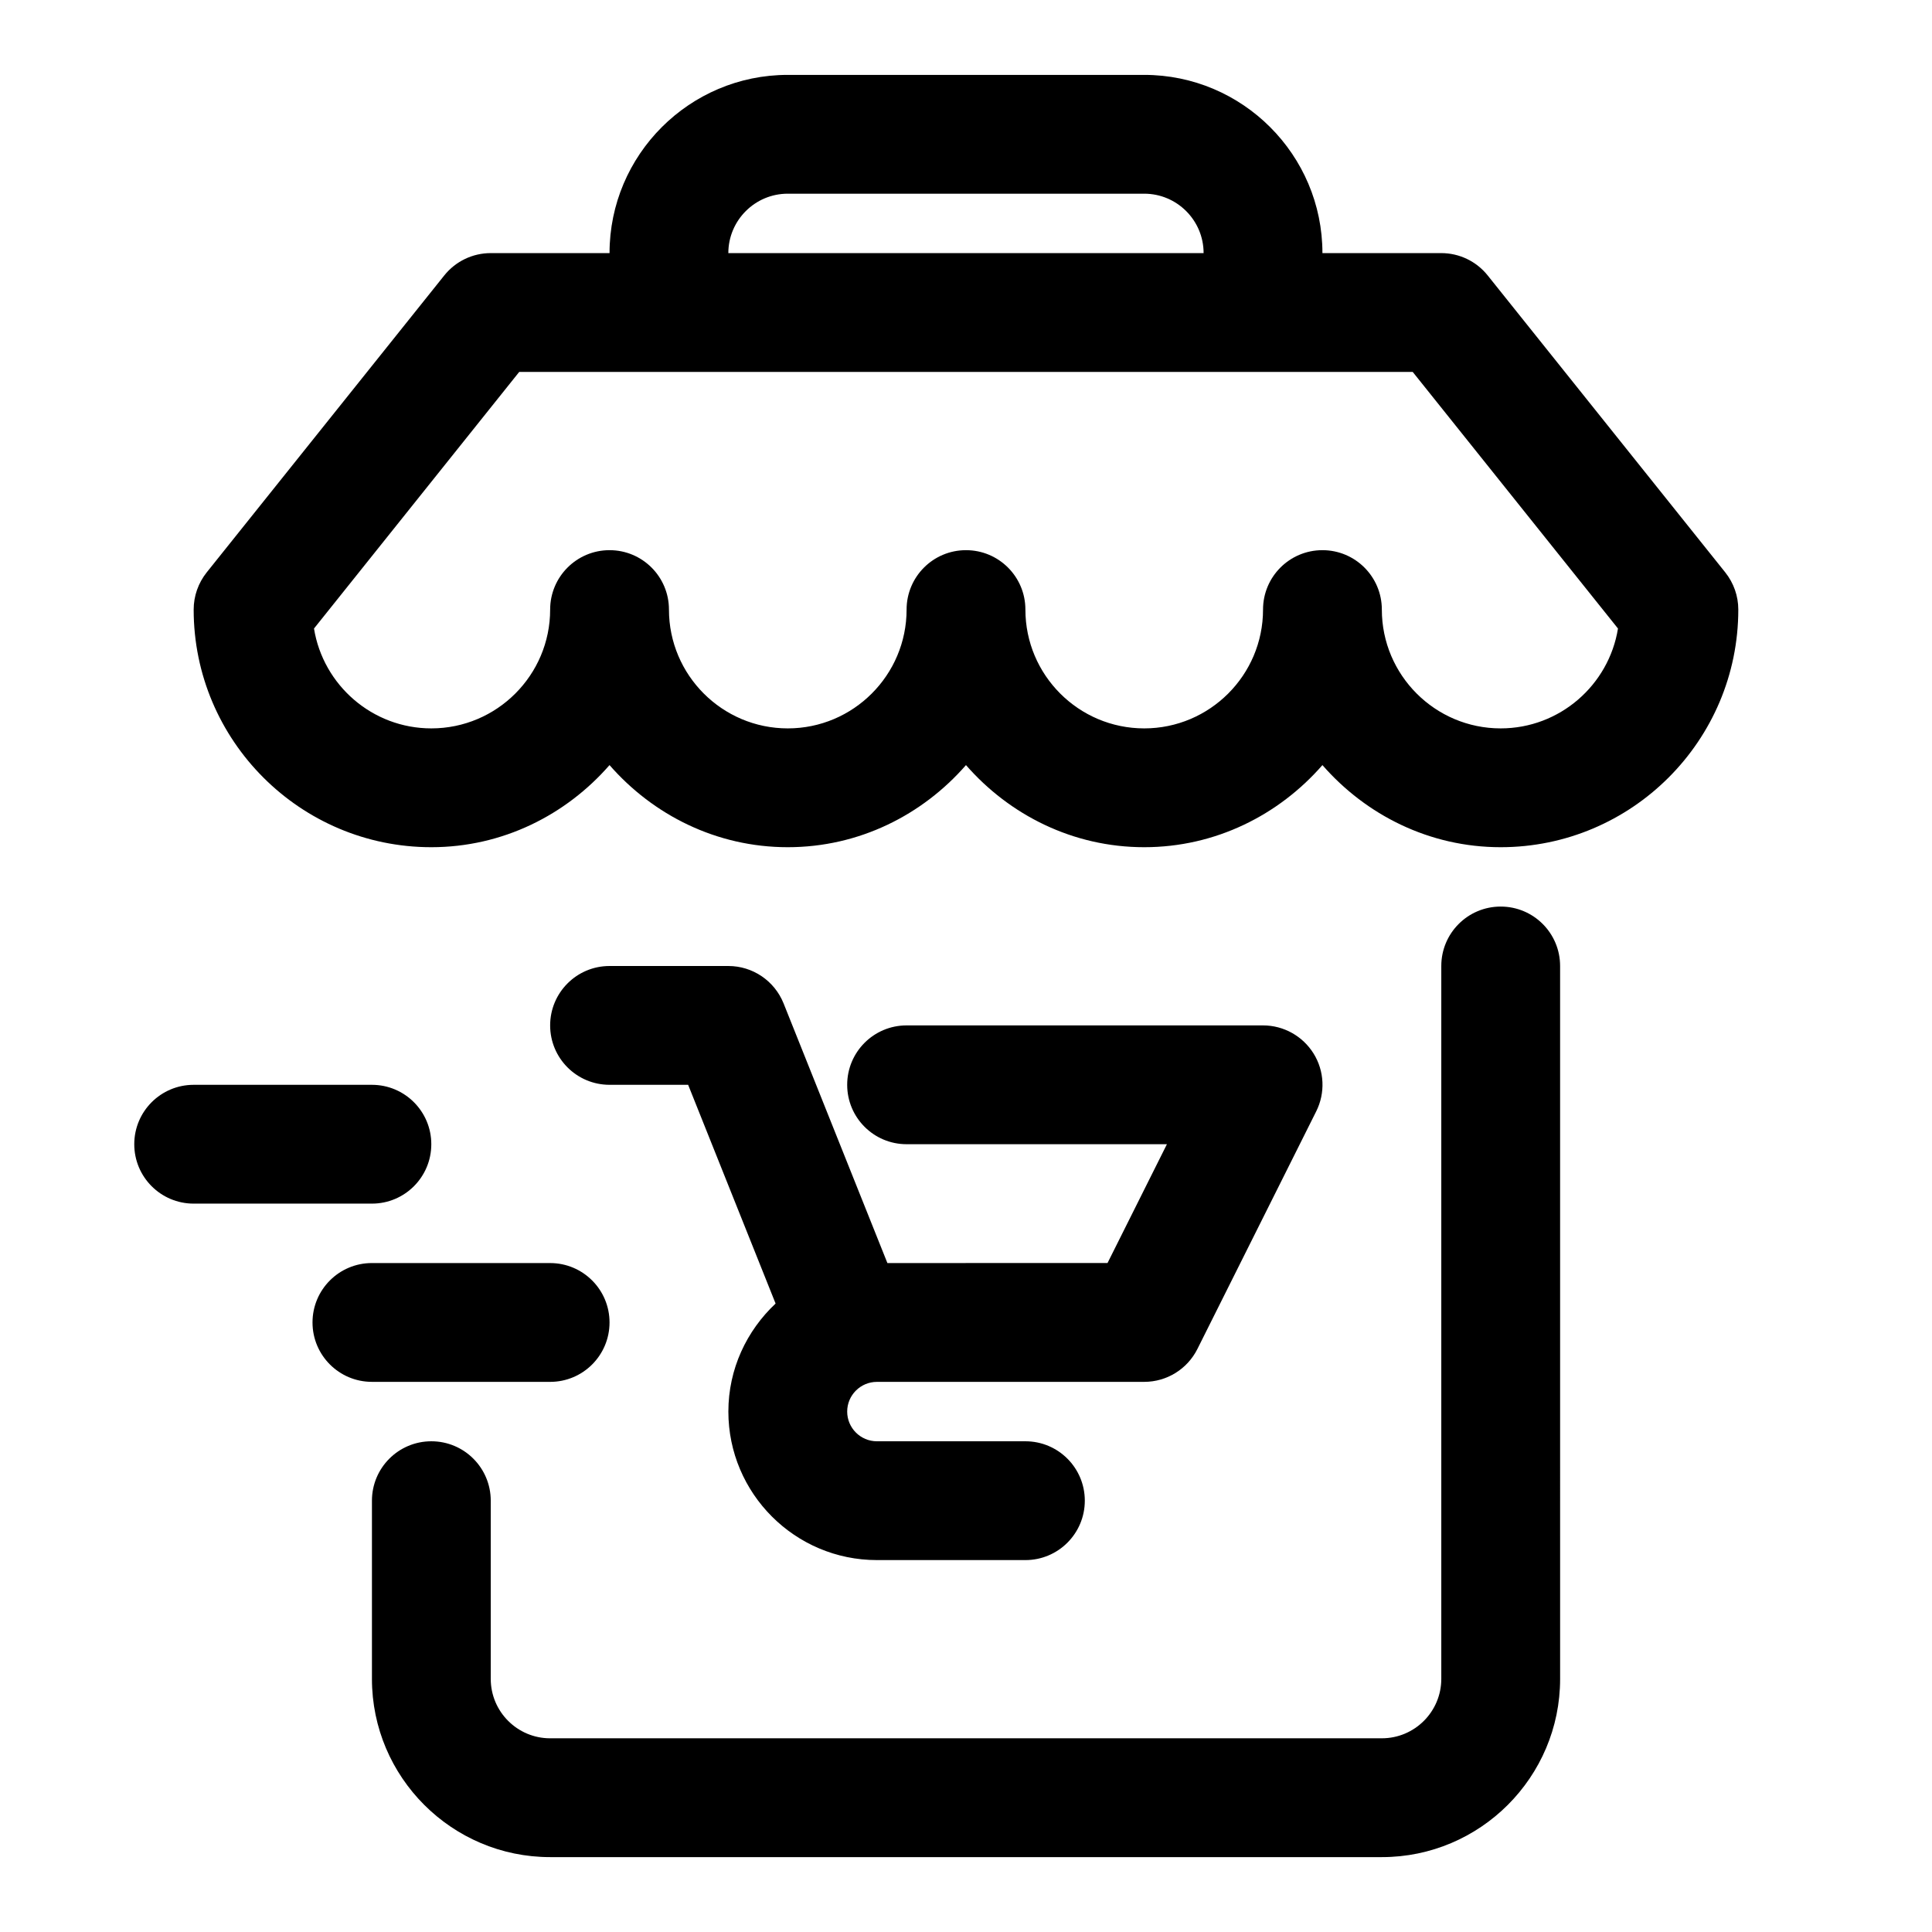
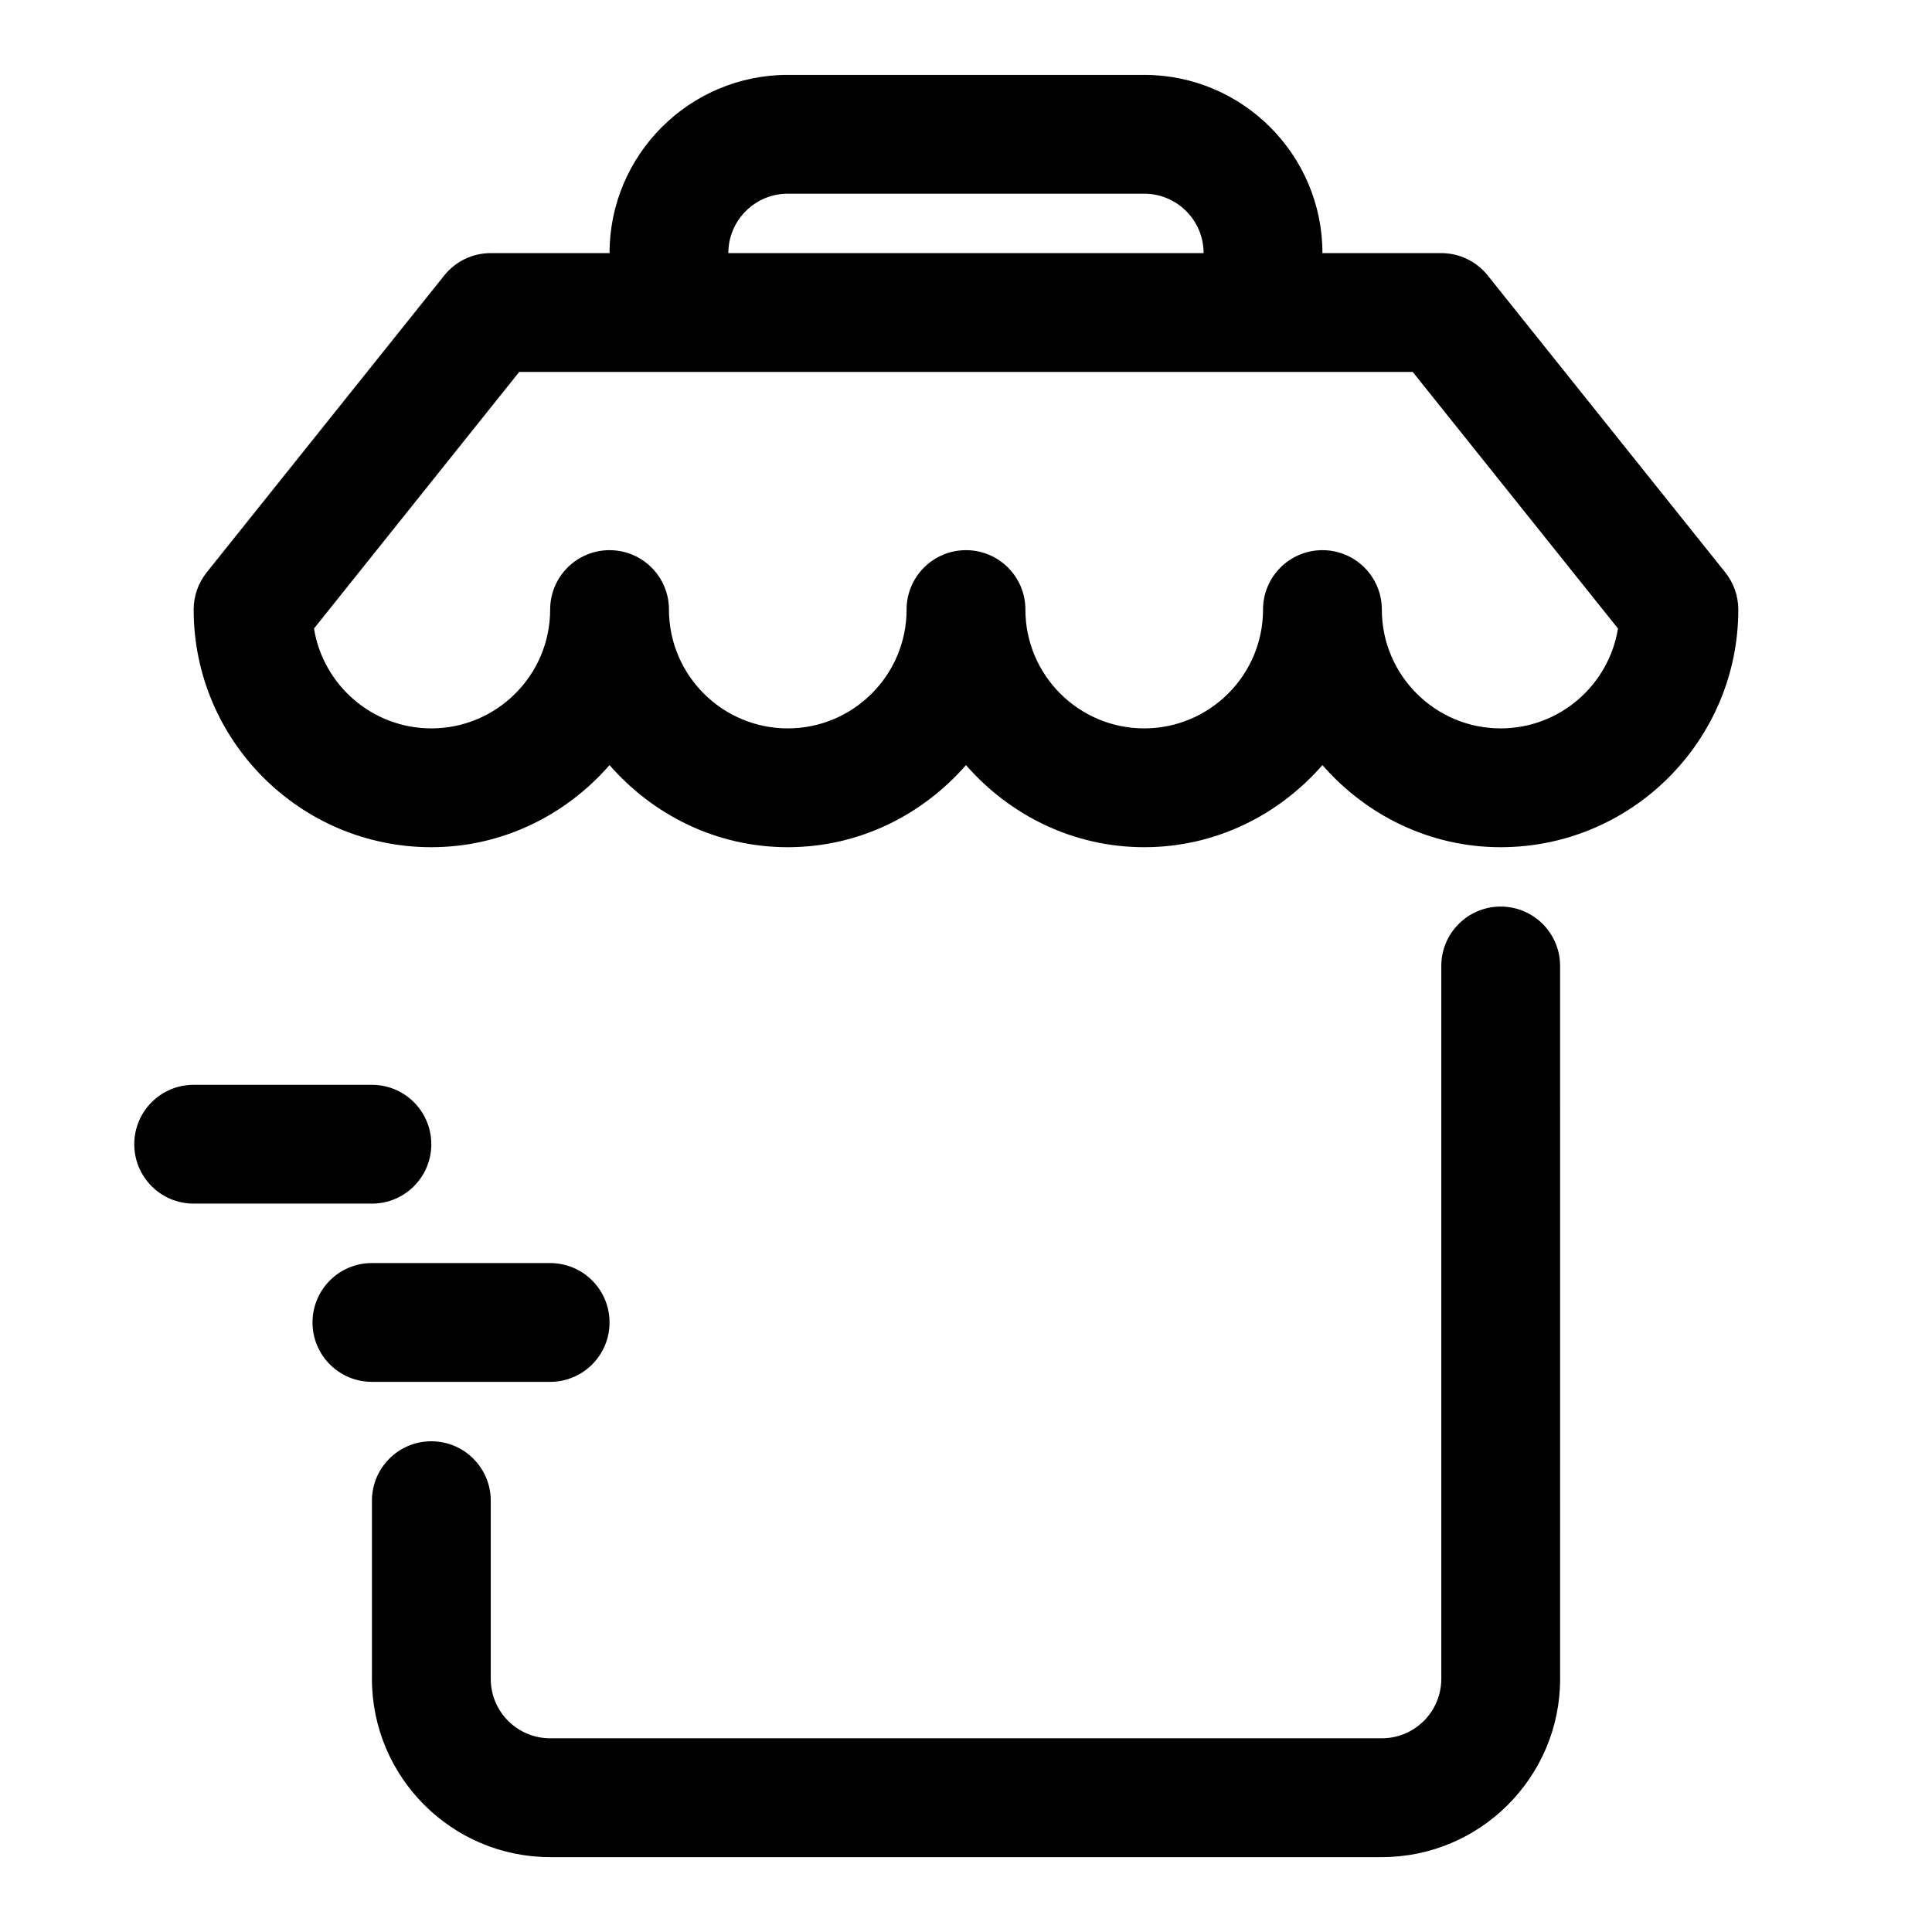
<svg xmlns="http://www.w3.org/2000/svg" fill="#000000" width="800px" height="800px" version="1.1" viewBox="144 144 512 512">
  <g>
    <path d="m601.22 295.7-62.977-78.719c-2.992-3.734-7.508-5.906-12.297-5.906h-31.488c0-26.039-21.191-47.23-47.23-47.23h-94.465c-26.039 0-47.23 21.191-47.23 47.23h-31.488c-4.785 0-9.305 2.172-12.297 5.902l-62.977 78.719c-2.234 2.805-3.449 6.269-3.449 9.844 0 34.73 28.246 62.977 62.977 62.977 18.895 0 35.691-8.535 47.23-21.758 11.543 13.223 28.344 21.758 47.234 21.758 18.895 0 35.691-8.535 47.23-21.758 11.543 13.223 28.34 21.758 47.234 21.758s35.691-8.535 47.23-21.758c11.543 13.223 28.34 21.758 47.234 21.758 34.73 0 62.977-28.246 62.977-62.977 0-3.574-1.215-7.039-3.449-9.84zm-248.46-100.37h94.465c8.691 0 15.742 7.07 15.742 15.742h-125.95c0.004-8.672 7.055-15.742 15.746-15.742zm188.93 141.7c-17.367 0-31.488-14.121-31.488-31.488 0-8.691-7.039-15.742-15.742-15.742-8.707 0-15.742 7.055-15.742 15.742 0 17.367-14.121 31.488-31.488 31.488s-31.488-14.121-31.488-31.488c0-8.691-7.039-15.742-15.742-15.742-8.707 0-15.742 7.055-15.742 15.742 0 17.367-14.121 31.488-31.488 31.488-17.367 0-31.488-14.121-31.488-31.488 0-8.691-7.039-15.742-15.742-15.742-8.707 0-15.742 7.055-15.742 15.742 0 17.367-14.121 31.488-31.488 31.488-15.648 0-28.668-11.477-31.094-26.465l54.383-68h236.79l54.395 68c-2.426 14.984-15.445 26.465-31.094 26.465z" />
    <path d="m541.7 384.25c-8.707 0-15.742 7.055-15.742 15.742v188.93c0 8.676-7.055 15.742-15.742 15.742l-220.42 0.004c-8.691 0-15.742-7.07-15.742-15.742v-47.23c0-8.691-7.039-15.742-15.742-15.742-8.707 0-15.742 7.055-15.742 15.742v47.23c0 26.039 21.191 47.23 47.23 47.23h220.42c26.039 0 47.23-21.191 47.23-47.23l-0.004-188.93c0-8.691-7.035-15.746-15.742-15.746z" />
-     <path d="m379.17 478.72-27.52-68.832c-2.41-5.969-8.188-9.887-14.625-9.887h-31.488c-8.707 0-15.742 7.055-15.742 15.742 0 8.691 7.039 15.742 15.742 15.742h20.828l23.176 57.969c-7.652 7.184-12.516 17.32-12.516 28.625 0 21.695 17.648 39.359 39.359 39.359h39.359c8.707 0 15.742-7.055 15.742-15.742 0-8.691-7.039-15.742-15.742-15.742h-39.359c-4.328 0-7.871-3.527-7.871-7.871s3.543-7.871 7.871-7.871l70.848-0.004c5.969 0 11.414-3.371 14.09-8.707l31.488-62.977c2.441-4.879 2.188-10.676-0.691-15.32-2.883-4.625-7.934-7.461-13.398-7.461h-94.465c-8.707 0-15.742 7.055-15.742 15.742 0 8.691 7.039 15.742 15.742 15.742h68.992l-15.742 31.488z" />
    <path d="m289.79 510.21c8.707 0 15.742-7.055 15.742-15.742 0-8.691-7.039-15.742-15.742-15.742l-47.23-0.004c-8.707 0-15.742 7.055-15.742 15.742 0 8.691 7.039 15.742 15.742 15.742z" />
    <path d="m258.3 447.23c0-8.691-7.039-15.742-15.742-15.742h-47.234c-8.707 0-15.742 7.055-15.742 15.742 0 8.691 7.039 15.742 15.742 15.742h47.23c8.711 0.004 15.746-7.051 15.746-15.742z" />
  </g>
</svg>